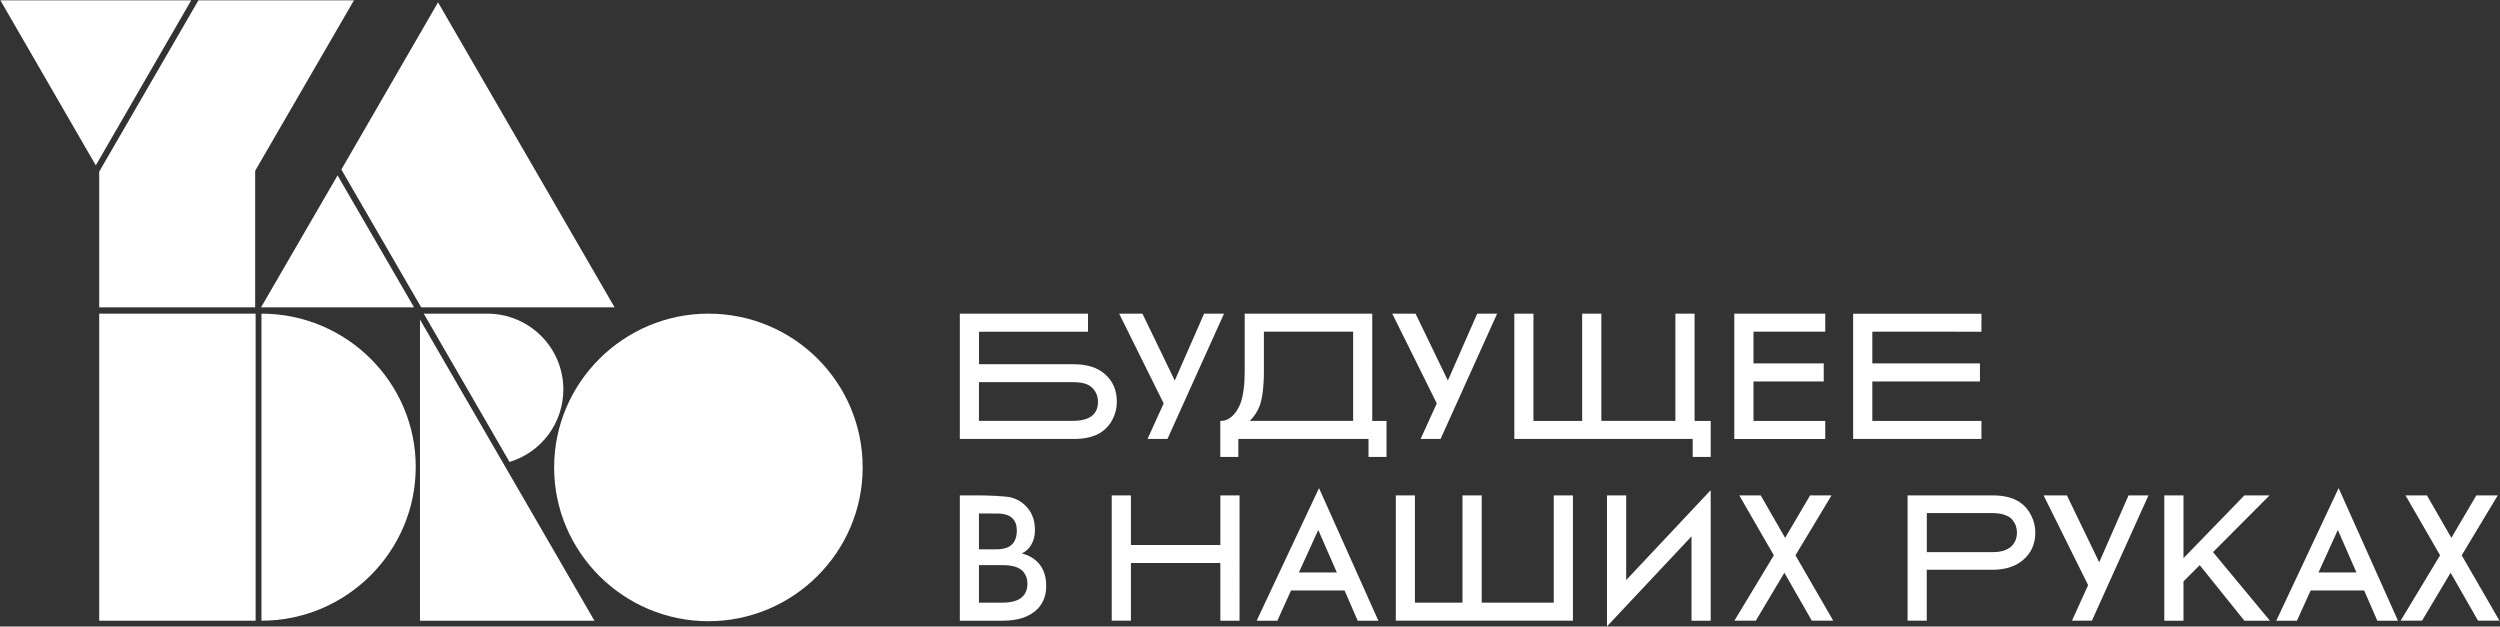
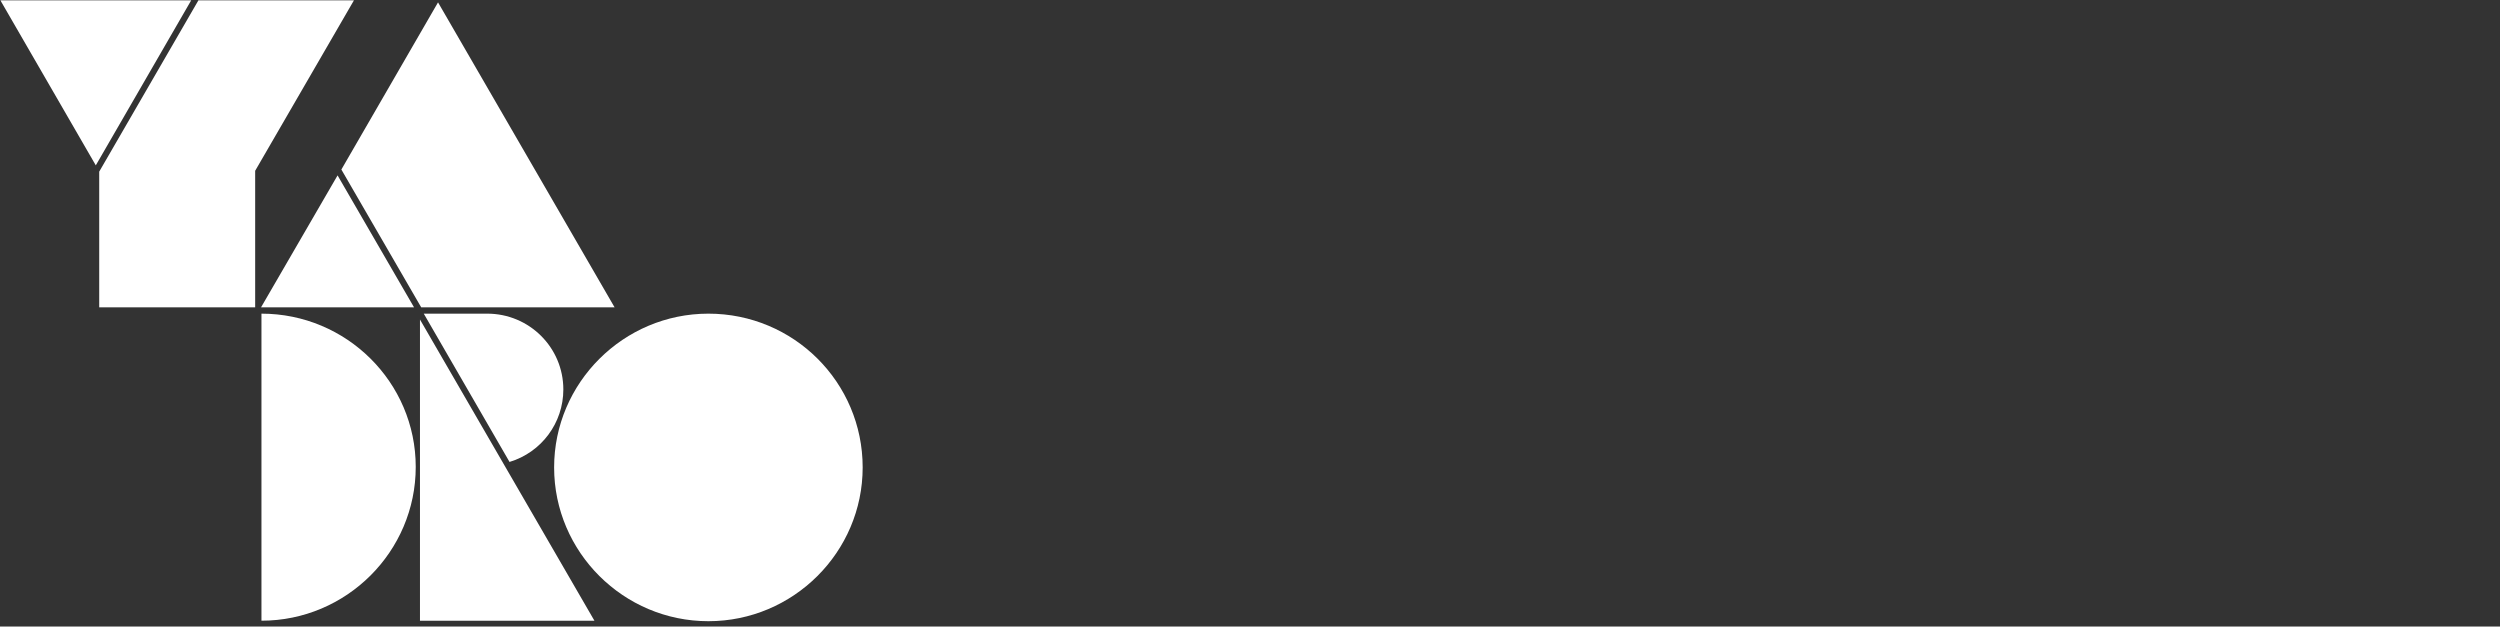
<svg xmlns="http://www.w3.org/2000/svg" id="Layer_1" x="0px" y="0px" viewBox="0 0 4014 1006" style="enable-background:new 0 0 4014 1006;" xml:space="preserve">
  <rect x="0" y="0" width="4014" height="1006" fill="#333333" stroke="none" />
  <style type="text/css"> .st0{fill:#FFFFFF;} .st1{fill-rule:evenodd;clip-rule:evenodd;fill:#FFFFFF;} </style>
  <g>
    <path class="st0" d="M542,281.6L419.1,493.5h245.7L542,281.6z" />
    <path class="st0" d="M318.6,0.5L159.3,275.6v217.9h250.4V274.2L568.3,0.5H318.6z" />
    <path class="st0" d="M674.3,996.6h280.1L674.3,513V996.6z" />
-     <path class="st0" d="M410.4,503.6H159.3v493h251.1L410.4,503.6L410.4,503.6z" />
+     <path class="st0" d="M410.4,503.6H159.3h251.1L410.4,503.6L410.4,503.6z" />
    <path class="st0" d="M1137.4,503.6c-136.3,0-247.7,111-247.7,246.9s111.4,246.9,247.7,246.9c136.4,0,247.7-111,247.7-246.9 C1385.1,613.9,1274.4,503.6,1137.4,503.6z" />
    <path class="st0" d="M419.8,503.6v493c136.4,0,247.7-111,247.7-246.9S556.2,503.6,419.8,503.6z" />
    <path class="st0" d="M676.3,493.5h310.5L703.3,3.8L548.1,272.2L676.3,493.5z" />
    <path class="st0" d="M680.4,503.6l137.7,238.1c51.3-15.5,86.4-62.6,86.4-116.4c0-67.3-54.7-121.7-122.2-121.7L680.4,503.6 L680.4,503.6z" />
    <path class="st0" d="M0.6,0.5l153.2,265L307,0.5H0.6z" />
-     <path class="st1" d="M1541.1,704.7V503.6h205.8v29h-175v52.2h151.9c21.5,0,38.3,5.3,50.4,16c12.7,11.1,19,25.8,19,44.3 c0,9.7-2.2,18.9-6.6,27.7c-4.2,8.6-10.3,15.7-18.4,21.1c-10.9,7.2-25.5,10.9-44,10.9L1541.1,704.7L1541.1,704.7z M1571.8,613.6 v62.1h150.7c26.9,0,40.4-10.2,40.4-30.5c0-8.8-3-16.3-9-22.3c-5.8-6.2-16.1-9.3-30.8-9.3H1571.8z M1796.9,503.6h37.4l51.9,107.4 l47.1-107.4h32l-90.8,201.1h-32l25.9-57L1796.9,503.6z M2203.3,503.6h-204.8v92.3c0,22.9-2.4,40.5-7.2,52.8 c-3.2,8-7.6,14.7-13.3,19.9c-5.6,5-11.9,7.4-18.7,7.2v57.8h29v-28.9h209v28.9h28.9v-57.8h-22.9V503.6z M2029.3,595.8v-63.3h143.3 v143.2h-165.9c6.8-6.6,12.1-14.6,15.7-23.8C2026.9,639.7,2029.3,621,2029.3,595.8z M2235.4,503.6h37.4l51.9,107.4l47.1-107.4h32 L2313,704.7h-32l25.9-57L2235.4,503.6z M2431.4,503.6v201.1l286.4,0.1v28.9h28.9v-57.8h-25.9V503.6H2690v172.2l-118.9-0.1V503.6 h-30.8v172.2h-78.2V503.6H2431.4z M2930.6,503.6v28.9h-115.2v51h112.8v29h-112.8v63.3h115.2v29h-146V503.6H2930.6z M3181.4,532.6 v-28.9h-206v201.1h206v-29h-175.2v-63.3H3179v-29h-172.8v-51L3181.4,532.6L3181.4,532.6z M1541.1,795.4h30.5 c13.7,0,43.4,1.1,51.8,3.3s15.9,6.3,22.3,12.4c10.7,10.1,16,23.3,16,39.8c0,9.4-2,17.4-6,23.8c-3.6,6.2-8.6,10.9-15.1,13.9 c10.4,2.6,19.1,7.4,25.9,14.5c8.8,9.2,13.3,21.8,13.3,37.7c0,14.7-4.4,26.7-13.3,36.2c-12.5,13.1-31.3,19.6-56.4,19.6h-69 L1541.1,795.4L1541.1,795.4z M1571.8,824.4V882h28c11.3,0,19.6-2.6,25-7.8c5.2-5,7.8-12.7,7.8-22.9c0-8.2-2.4-14.7-7.2-19.3 c-5.2-5-13.4-7.5-24.4-7.5L1571.8,824.4L1571.8,824.4z M1571.8,907.3v60.3h37.4c13.9,0,24-2.6,30.5-7.8c6.6-5.2,9.9-12.7,9.9-22.3 c0-8.6-2.7-15.7-8.1-21.1c-6.2-6-16.8-9-31.7-9h-38V907.3z M1815.8,875v-79.6H1785v201.1h30.8V904h143.6v92.6h30.8V795.4h-30.8V875 H1815.8z M2179.9,996.6l-21.1-48.6h-85.9l-22,48.6h-33.2l100.1-212.9l95.3,212.9H2179.9z M2085.5,919.1h60.9l-29.8-68.2 L2085.5,919.1z M2241.1,795.4v201.1h284.4V795.4h-30.8v172.2H2379V795.4h-30.8v172.2h-76.4V795.4H2241.1z M2715.9,996.6V861.2 l-135.7,144.5V795.4h30.8v136L2746.7,787v209.6H2715.9z M2848.1,891.6l-63.3,104.9h34.4l45.8-76.9l44,76.9h34.4l-60.6-104.9 l57.9-96.2h-34.4l-40.1,68.2l-39.2-68.2h-34.4L2848.1,891.6z M3062.9,795.4h136c18.5,0,33.2,3.6,44,10.9c8,5.4,14.2,12.6,18.4,21.4 c4.4,8.6,6.6,17.8,6.6,27.4c0,18.1-6.5,32.8-19.6,44c-12.3,10.5-28.6,15.7-49.1,15.7h-105.6v81.7h-30.8V795.4H3062.9z M3093.7,823.8v62.7h105.6c12.9,0,22.6-2.8,29.2-8.4c6.6-5.8,9.9-13.6,9.9-23.2c0-3.4-0.5-6.6-1.5-9.7c-0.8-3-2.5-6.2-5.1-9.7 c-2.4-3.6-6.4-6.4-12.1-8.4c-5.6-2.2-12.6-3.3-20.8-3.3L3093.7,823.8L3093.7,823.8z M3318.6,795.4h-37.4l71.5,144.1l-25.9,57h32 l90.8-201.1h-32l-47.1,107.4L3318.6,795.4z M3817,996.6l-21.1-48.6H3710l-22,48.6h-33.2l100.1-212.9l95.3,212.9H3817z M3722.6,919.1h60.9l-29.9-68.2L3722.6,919.1z M3917.8,891.6l-63.3,104.9h34.4l45.8-76.9l44,76.9h34.4l-60.6-104.9l57.9-96.2H3976 l-40.1,68.2l-39.2-68.2h-34.4L3917.8,891.6z M3475,795.4h30.8v100.8l97.8-100.8h40.4l-90.8,91.1l91.4,110.1h-41l-71.7-89.2 l-26.1,26.1v63.1H3475V795.4z" />
  </g>
</svg>